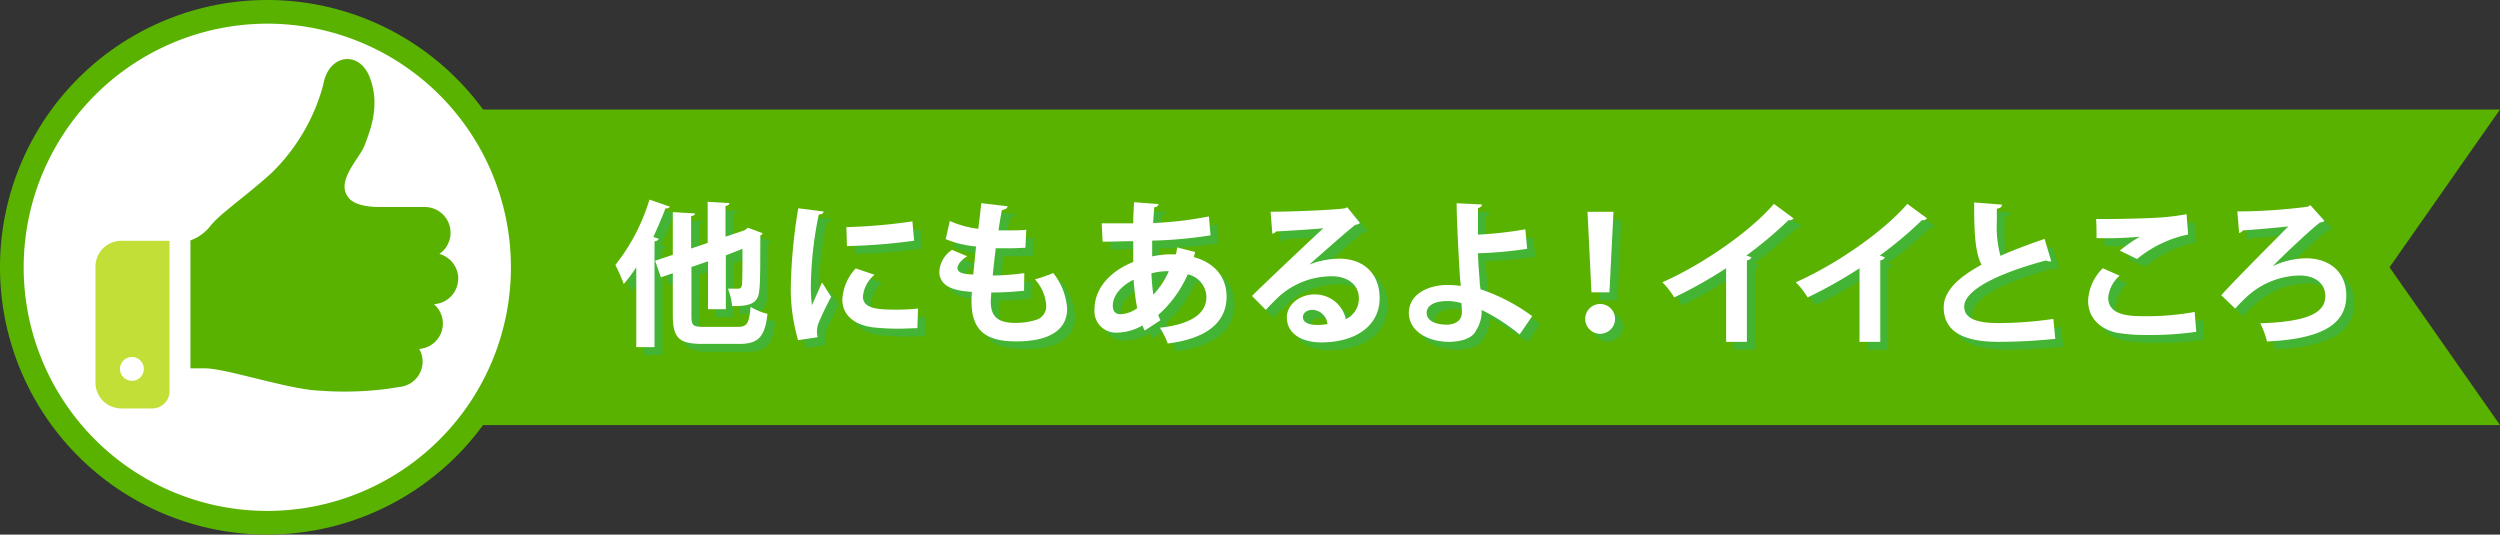
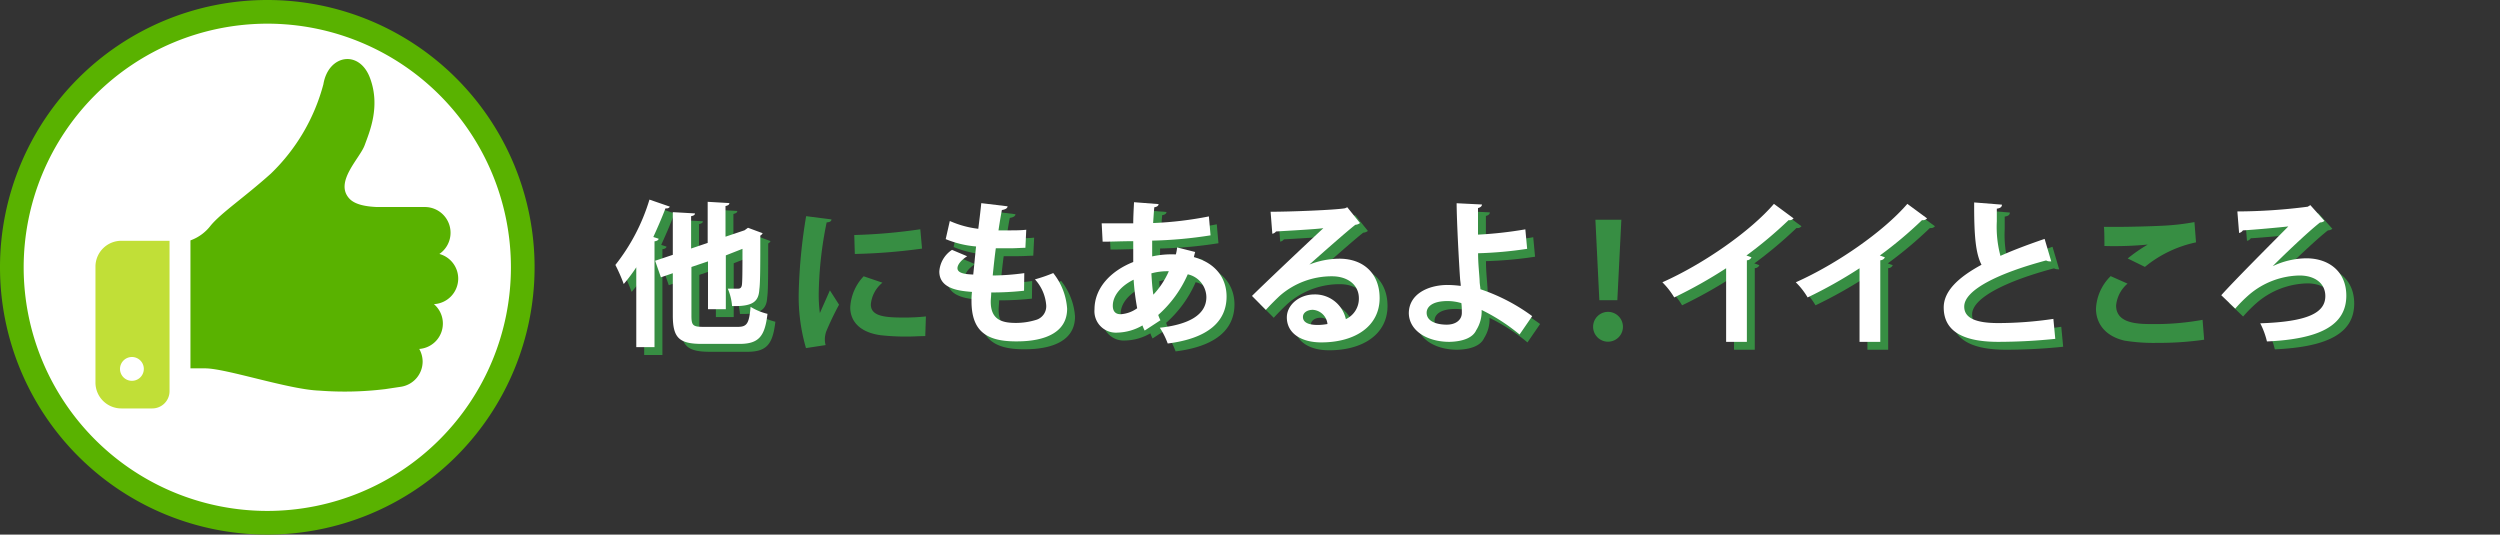
<svg xmlns="http://www.w3.org/2000/svg" width="316.88" height="67.76" viewBox="0 0 316.88 67.76">
  <rect x="0" y="0" width="316.88" height="67.76" fill="#333333" stroke="none" />
  <defs>
    <style>.cls-1{isolation:isolate;}.cls-2{fill:#59b200;}.cls-3{opacity:0.7;mix-blend-mode:multiply;}.cls-4{fill:#39b54a;}.cls-5{fill:#fff;}.cls-6{fill:#c1df37;}</style>
  </defs>
  <g class="cls-1">
    <g id="レイヤー_2" data-name="レイヤー 2">
      <g id="レイヤー_1-2" data-name="レイヤー 1">
-         <polygon class="cls-2" points="316.88 13.88 11.88 13.88 11.88 33.88 11.88 53.88 316.88 53.88 302.88 33.88 316.88 13.88" />
        <g class="cls-3">
          <path class="cls-4" d="M85.9,27.19c-.07.16-.25.26-.55.22-.46,1.21-1,2.44-1.54,3.63l.67.22c0,.15-.2.29-.52.33V45H81.65V34.88A20.19,20.19,0,0,1,80.06,37,21.48,21.48,0,0,0,79,34.58a24.88,24.88,0,0,0,4.32-8.28ZM88.64,41c0,1.25.18,1.43,1.54,1.43h4.34c1.19,0,1.43-.46,1.62-2.54a7.34,7.34,0,0,0,2.14.89c-.33,2.83-1.07,3.81-3.56,3.81H90c-2.91,0-3.72-.74-3.72-3.61V35.63l-1.51.52-.73-2.1,2.24-.75V27.89l2.81.16c0,.18-.16.29-.49.35v4.1l2.1-.71V26.58l2.75.16c0,.2-.16.3-.49.38V31l2.41-.81.44-.32,1.86.69a.72.72,0,0,1-.3.3c0,3.51,0,6-.12,6.79-.08,1.51-.73,2.22-3.46,2.14a7,7,0,0,0-.54-2.2c.46,0,1.07,0,1.29,0s.42-.06.49-.43.08-1.71.08-4.62L93,33.37v6.82H90.74V34.13l-2.1.71Z" />
          <path class="cls-4" d="M105.39,27.81c0,.22-.21.36-.61.38a47.71,47.71,0,0,0-1,8.71,18,18,0,0,0,.14,2.79c.24-.57,1-2.25,1.27-2.89l1.16,1.82a37.83,37.83,0,0,0-1.64,3.43,3.37,3.37,0,0,0-.16,1,2.56,2.56,0,0,0,.1.69l-2.49.38a23.28,23.28,0,0,1-.92-7.07,67.85,67.85,0,0,1,.94-9.65ZM117.28,42.6c-.74,0-1.53.06-2.28.06a29.24,29.24,0,0,1-3.37-.17c-2.75-.38-3.86-1.85-3.86-3.53a6.2,6.2,0,0,1,1.7-3.94l2.38.81a4,4,0,0,0-1.47,2.77c0,1.49,1.79,1.65,4.14,1.65a25.84,25.84,0,0,0,2.84-.14Zm-9-12.81a70,70,0,0,0,8.37-.73l.22,2.45a72.93,72.93,0,0,1-8.52.68Z" />
          <path class="cls-4" d="M130.8,37.85a37.22,37.22,0,0,1-4.16.22c0,.43-.06.81-.06,1.19,0,2.31,1.48,2.67,3.19,2.67a8.58,8.58,0,0,0,2.47-.36,1.8,1.8,0,0,0,1.37-1.88,5.47,5.47,0,0,0-1.43-3.28,19.14,19.14,0,0,0,2.32-.8,8.09,8.09,0,0,1,1.76,4.52c0,4.14-5.26,4.14-6.49,4.14-3.87,0-5.63-1.41-5.63-5.11A9,9,0,0,1,124.2,38c-1.46-.12-4.14-.32-4.14-2.59a3.57,3.57,0,0,1,1.61-2.74l1.92.81c-.76.48-1.23,1.07-1.23,1.51,0,.71,1.19.77,2,.81.12-1.09.22-2.3.36-3.56a12.93,12.93,0,0,1-3.85-.93l.52-2.3A12.45,12.45,0,0,0,125,30c.14-1.11.28-2.26.38-3.25l3.33.4c0,.25-.3.41-.72.47-.13.69-.29,1.63-.43,2.58.38,0,.85,0,1.33,0,.73,0,1.54,0,2.19-.08l-.11,2.29c-.52,0-1.19.06-1.87.06s-1.32,0-1.88,0c-.16,1.19-.28,2.36-.39,3.45a31.38,31.38,0,0,0,4-.3Z" />
          <path class="cls-4" d="M152.49,32.94c-.06.22-.12.43-.16.65,2.88.79,4.14,2.79,4.14,5,0,3.17-2.37,5.31-7.46,5.95a9.58,9.58,0,0,0-1-2c3.56-.39,5.9-1.58,5.9-3.88a3,3,0,0,0-2.36-2.89,14.78,14.78,0,0,1-3.74,5.15,3.86,3.86,0,0,0,.28.67l-2,1.31a4.88,4.88,0,0,1-.28-.65,6.63,6.63,0,0,1-3.19.91,2.72,2.72,0,0,1-2.89-2.95c0-2.74,2.1-4.89,4.91-6,0-.85,0-1.73,0-2.64-1.49,0-3.09.08-3.88.06l-.12-2.32c.91,0,2.57,0,4,0,0-.86.06-1.85.1-2.68l3.11.24c0,.2-.2.36-.54.4-.06.57-.1,1.32-.15,2a45.55,45.55,0,0,0,7.07-.84l.21,2.4a54.7,54.7,0,0,1-7.4.67c0,.7,0,1.37,0,2a11.54,11.54,0,0,1,3-.25,4.77,4.77,0,0,0,.16-.89Zm-7.35,7.13a30.53,30.53,0,0,1-.45-3.62c-1.57.77-2.64,2-2.64,3.3,0,1.13.86,1.09,1.11,1.07A4,4,0,0,0,145.14,40.07Zm4-4.69a7.71,7.71,0,0,0-2.2.27c.06,1,.12,1.9.25,2.7A10.62,10.62,0,0,0,149.15,35.38Z" />
          <path class="cls-4" d="M167,34.52a10.54,10.54,0,0,1,3.78-.73c3,0,5.09,1.84,5.09,5,0,3.55-3.09,5.61-7.4,5.61-2.56,0-4.36-1.17-4.36-3.17,0-1.61,1.62-2.91,3.48-2.91a4,4,0,0,1,4,3.13,2.86,2.86,0,0,0,1.65-2.64c0-1.7-1.41-2.79-3.41-2.79a10,10,0,0,0-6.59,2.45c-.48.44-1.27,1.23-1.79,1.81l-1.76-1.77c1.41-1.4,6.4-6.13,9.05-8.59-1,.14-4.39.32-6,.42a.78.78,0,0,1-.47.29l-.22-2.79c2.53,0,8.12-.22,9.43-.44l.29-.13,1.61,2a1,1,0,0,1-.58.22c-1,.76-4.22,3.61-5.84,5.05Zm1.05,7.67a7.29,7.29,0,0,0,1.21-.12,2,2,0,0,0-1.86-1.8c-.66,0-1.25.33-1.25.91C166.16,42.11,167.41,42.19,168.06,42.19Z" />
          <path class="cls-4" d="M193.61,43.4a23.85,23.85,0,0,0-4.81-3.11,4.45,4.45,0,0,1-.69,2.57c-.4.89-1.57,1.43-3.39,1.47-2.81,0-5.09-1.39-5.15-3.61,0-2.39,2.34-3.56,4.81-3.6a13.38,13.38,0,0,1,1.77.12c0-.32-.06-.6-.08-.87-.18-2.68-.42-7.29-.44-9.61l3.21.16c0,.2-.16.37-.5.45,0,.48,0,2.84,0,3.37a50.66,50.66,0,0,0,6-.67l.23,2.47a50.08,50.08,0,0,1-6.22.56c0,1.38.16,2.63.2,3.56,0,.3.08.66.1,1a23.82,23.82,0,0,1,6.56,3.41Zm-9.13-4.24c-2.08,0-2.65.83-2.65,1.48,0,1.07,1.21,1.51,2.55,1.51,1.17,0,1.91-.62,1.91-1.49,0-.37,0-.83-.06-1.24A6.19,6.19,0,0,0,184.48,39.16Z" />
          <path class="cls-4" d="M201.93,41.42a1.89,1.89,0,1,1,3.78,0,1.89,1.89,0,1,1-3.78,0Zm.79-3.37-.5-10.2h3.29L205,38.05Z" />
          <path class="cls-4" d="M228.34,28.68a.66.66,0,0,1-.63.22,53.52,53.52,0,0,1-5.35,4.49c.22.06.44.16.64.22a.63.63,0,0,1-.58.38V44.33h-2.63V35a58.82,58.82,0,0,1-6.58,3.7,9.68,9.68,0,0,0-1.5-1.92c5.17-2.3,11.11-6.42,14.14-9.94Z" />
          <path class="cls-4" d="M245.26,28.68a.68.68,0,0,1-.64.22,51.35,51.35,0,0,1-5.35,4.49c.22.06.44.16.64.22a.63.63,0,0,1-.58.38V44.33H236.7V35a57.94,57.94,0,0,1-6.58,3.7,9.33,9.33,0,0,0-1.5-1.92c5.17-2.3,11.11-6.42,14.14-9.94Z" />
          <path class="cls-4" d="M261,34.13a.65.65,0,0,1-.19,0,.88.88,0,0,1-.46-.12c-6,1.6-10.4,3.74-10.38,5.86,0,1.49,1.57,2.08,4.3,2.08a47.83,47.83,0,0,0,7-.53l.24,2.53a71.67,71.67,0,0,1-7.21.38c-3.88,0-6.93-1-6.93-4.36,0-2.08,1.86-3.82,4.79-5.41-.73-1.42-.95-3.62-.93-7.9l3.52.28c0,.3-.21.45-.65.51,0,.58,0,1.11,0,1.61a14.19,14.19,0,0,0,.46,4.37c1.68-.75,3.58-1.46,5.6-2.15Z" />
          <path class="cls-4" d="M279.38,43.06a40.67,40.67,0,0,1-5.95.4,23.22,23.22,0,0,1-4.12-.28c-2.55-.58-3.64-2.26-3.64-4.06A6.2,6.2,0,0,1,267.53,35l2.14.95a4.15,4.15,0,0,0-1.45,2.77c0,2.36,2.86,2.36,4.86,2.36a33.6,33.6,0,0,0,6.1-.54Zm-9.69-10.3A20.28,20.28,0,0,1,272.23,31v0a45.16,45.16,0,0,1-5.49.18c0-.6,0-1.87-.06-2.42.36,0,.83,0,1.37,0,2,0,4.89-.08,6.27-.16a29.39,29.39,0,0,0,3.83-.45l.2,2.57a15.09,15.09,0,0,0-6.48,3.11Z" />
          <path class="cls-4" d="M293.84,27,295.63,29a.94.94,0,0,1-.56.2c-1.48,1.14-4.79,4.31-6,5.54h0a10.19,10.19,0,0,1,4.24-1c2.95,0,5.09,1.74,5.09,4.73,0,3.81-3.43,5.51-10.06,5.81a10,10,0,0,0-.85-2.3c5.94-.2,8.25-1.29,8.25-3.45,0-1.62-1.32-2.61-3.28-2.61a10.14,10.14,0,0,0-6.34,2.4,17.79,17.79,0,0,0-1.8,1.8l-1.77-1.7c1.63-1.83,6.26-6.46,8.5-8.72-1.05.12-4.3.42-5.76.5a.74.74,0,0,1-.48.33l-.22-2.73a70.69,70.69,0,0,0,8.92-.6Z" />
        </g>
        <path class="cls-5" d="M84.9,26.19c-.07.16-.25.26-.55.22-.46,1.21-1,2.44-1.54,3.63l.67.22c0,.15-.2.29-.52.33V44H80.65V33.88A20.19,20.19,0,0,1,79.06,36,21.48,21.48,0,0,0,78,33.58a24.88,24.88,0,0,0,4.32-8.28ZM87.64,40c0,1.25.18,1.43,1.54,1.43h4.34c1.19,0,1.43-.46,1.62-2.54a7.34,7.34,0,0,0,2.14.89c-.33,2.83-1.07,3.81-3.56,3.81H89c-2.91,0-3.72-.74-3.72-3.61V34.63l-1.51.52-.73-2.1,2.24-.75V26.89l2.81.16c0,.18-.16.29-.49.35v4.1l2.1-.71V25.58l2.75.16c0,.2-.16.3-.49.38V30l2.41-.81.44-.32,1.86.69a.72.72,0,0,1-.3.3c0,3.51,0,6-.12,6.79-.08,1.51-.73,2.22-3.46,2.14a7,7,0,0,0-.54-2.2c.46,0,1.07,0,1.29,0s.42-.06.49-.43.08-1.71.08-4.62L92,32.37v6.82H89.74V33.13l-2.1.71Z" />
-         <path class="cls-5" d="M104.39,26.81c0,.22-.21.36-.61.38a47.71,47.71,0,0,0-1,8.71,18,18,0,0,0,.14,2.79c.24-.57,1-2.25,1.27-2.89l1.16,1.82a37.83,37.83,0,0,0-1.64,3.43,3.37,3.37,0,0,0-.16,1,2.56,2.56,0,0,0,.1.69l-2.49.38a23.28,23.28,0,0,1-.92-7.07,67.85,67.85,0,0,1,.94-9.65ZM116.28,41.6c-.74,0-1.53.06-2.28.06a29.24,29.24,0,0,1-3.37-.17c-2.75-.38-3.86-1.85-3.86-3.53a6.2,6.2,0,0,1,1.7-3.94l2.38.81a4,4,0,0,0-1.47,2.77c0,1.49,1.79,1.65,4.14,1.65a25.84,25.84,0,0,0,2.84-.14Zm-9-12.81a70,70,0,0,0,8.37-.73l.22,2.45a72.93,72.93,0,0,1-8.52.68Z" />
        <path class="cls-5" d="M129.8,36.85a37.22,37.22,0,0,1-4.16.22c0,.43-.06.81-.06,1.19,0,2.31,1.48,2.67,3.19,2.67a8.58,8.58,0,0,0,2.47-.36,1.8,1.8,0,0,0,1.37-1.88,5.47,5.47,0,0,0-1.43-3.28,19.14,19.14,0,0,0,2.32-.8,8.09,8.09,0,0,1,1.76,4.52c0,4.14-5.26,4.14-6.49,4.14-3.87,0-5.63-1.41-5.63-5.11A9,9,0,0,1,123.2,37c-1.46-.12-4.14-.32-4.14-2.59a3.57,3.57,0,0,1,1.61-2.74l1.92.81c-.76.48-1.23,1.07-1.23,1.51,0,.71,1.19.77,2,.81.12-1.09.22-2.3.36-3.56a12.93,12.93,0,0,1-3.85-.93l.52-2.3A12.45,12.45,0,0,0,124,29c.14-1.11.28-2.26.38-3.25l3.33.4c0,.25-.3.41-.72.47-.13.69-.29,1.63-.43,2.58.38,0,.85,0,1.33,0,.73,0,1.54,0,2.19-.08l-.11,2.29c-.52,0-1.19.06-1.87.06s-1.32,0-1.88,0c-.16,1.19-.28,2.36-.39,3.45a31.38,31.38,0,0,0,4-.3Z" />
        <path class="cls-5" d="M151.49,31.94c-.06.22-.12.43-.16.65,2.88.79,4.14,2.79,4.14,5,0,3.17-2.37,5.31-7.46,5.95a9.58,9.58,0,0,0-1-2c3.56-.39,5.9-1.58,5.9-3.88a3,3,0,0,0-2.36-2.89,14.78,14.78,0,0,1-3.74,5.15,3.86,3.86,0,0,0,.28.67l-2,1.31a4.88,4.88,0,0,1-.28-.65,6.63,6.63,0,0,1-3.19.91,2.72,2.72,0,0,1-2.89-2.95c0-2.74,2.1-4.89,4.91-6,0-.85,0-1.73,0-2.64-1.49,0-3.09.08-3.88.06l-.12-2.32c.91,0,2.57,0,4,0,0-.86.06-1.85.1-2.68l3.11.24c0,.2-.2.36-.54.4-.06.57-.1,1.32-.15,2a45.55,45.55,0,0,0,7.07-.84l.21,2.4a54.7,54.7,0,0,1-7.4.67c0,.7,0,1.37,0,2a11.54,11.54,0,0,1,3-.25,4.77,4.77,0,0,0,.16-.89Zm-7.35,7.13a30.53,30.53,0,0,1-.45-3.62c-1.57.77-2.64,2-2.64,3.3,0,1.13.86,1.09,1.11,1.07A4,4,0,0,0,144.14,39.07Zm4-4.69a7.71,7.71,0,0,0-2.2.27c.06,1,.12,1.9.25,2.7A10.62,10.62,0,0,0,148.15,34.38Z" />
        <path class="cls-5" d="M166,33.52a10.54,10.54,0,0,1,3.78-.73c3,0,5.09,1.84,5.09,5,0,3.55-3.09,5.61-7.4,5.61-2.56,0-4.36-1.17-4.36-3.17,0-1.61,1.62-2.91,3.48-2.91a4,4,0,0,1,4,3.13,2.86,2.86,0,0,0,1.65-2.64c0-1.7-1.41-2.79-3.41-2.79a10,10,0,0,0-6.59,2.45c-.48.44-1.27,1.23-1.79,1.81l-1.76-1.77c1.41-1.4,6.4-6.13,9.05-8.59-1,.14-4.39.32-6,.42a.78.78,0,0,1-.47.29l-.22-2.79c2.53,0,8.12-.22,9.43-.44l.29-.13,1.61,2a1,1,0,0,1-.58.22c-1,.76-4.22,3.61-5.84,5.05Zm1.05,7.67a7.29,7.29,0,0,0,1.21-.12,2,2,0,0,0-1.86-1.8c-.66,0-1.25.33-1.25.91C165.16,41.11,166.41,41.19,167.06,41.19Z" />
        <path class="cls-5" d="M192.61,42.4a23.85,23.85,0,0,0-4.81-3.11,4.45,4.45,0,0,1-.69,2.57c-.4.89-1.57,1.43-3.39,1.47-2.81,0-5.09-1.39-5.15-3.61,0-2.39,2.34-3.56,4.81-3.6a13.38,13.38,0,0,1,1.77.12c0-.32-.06-.6-.08-.87-.18-2.68-.42-7.29-.44-9.61l3.21.16c0,.2-.16.37-.5.45,0,.48,0,2.84,0,3.37a50.66,50.66,0,0,0,6-.67l.23,2.47a50.08,50.08,0,0,1-6.22.56c0,1.38.16,2.63.2,3.56,0,.3.08.66.1,1a23.82,23.82,0,0,1,6.56,3.41Zm-9.13-4.24c-2.08,0-2.65.83-2.65,1.48,0,1.07,1.21,1.51,2.55,1.51,1.17,0,1.91-.62,1.91-1.49,0-.37,0-.83-.06-1.24A6.19,6.19,0,0,0,183.48,38.16Z" />
-         <path class="cls-5" d="M200.93,40.42a1.89,1.89,0,1,1,3.78,0,1.89,1.89,0,1,1-3.78,0Zm.79-3.37-.5-10.2h3.29L204,37.05Z" />
        <path class="cls-5" d="M227.34,27.68a.66.66,0,0,1-.63.22,53.52,53.52,0,0,1-5.35,4.49c.22.06.44.16.64.22a.63.63,0,0,1-.58.38V43.33h-2.63V34a58.82,58.82,0,0,1-6.58,3.7,9.68,9.68,0,0,0-1.5-1.92c5.17-2.3,11.11-6.42,14.14-9.94Z" />
        <path class="cls-5" d="M244.26,27.68a.68.68,0,0,1-.64.22,51.35,51.35,0,0,1-5.35,4.49c.22.06.44.16.64.22a.63.63,0,0,1-.58.38V43.33H235.7V34a57.94,57.94,0,0,1-6.58,3.7,9.33,9.33,0,0,0-1.5-1.92c5.17-2.3,11.11-6.42,14.14-9.94Z" />
        <path class="cls-5" d="M260,33.13a.65.65,0,0,1-.19,0,.88.88,0,0,1-.46-.12c-6,1.6-10.4,3.74-10.38,5.86,0,1.49,1.57,2.08,4.3,2.08a47.83,47.83,0,0,0,7-.53l.24,2.53a71.67,71.67,0,0,1-7.21.38c-3.88,0-6.93-1-6.93-4.36,0-2.08,1.86-3.82,4.79-5.41-.73-1.42-.95-3.62-.93-7.9l3.52.28c0,.3-.21.45-.65.51,0,.58,0,1.11,0,1.61a14.19,14.19,0,0,0,.46,4.37c1.68-.75,3.58-1.46,5.6-2.15Z" />
-         <path class="cls-5" d="M278.38,42.06a40.67,40.67,0,0,1-5.95.4,23.22,23.22,0,0,1-4.12-.28c-2.55-.58-3.64-2.26-3.64-4.06A6.2,6.2,0,0,1,266.53,34l2.14.95a4.15,4.15,0,0,0-1.45,2.77c0,2.36,2.86,2.36,4.86,2.36a33.6,33.6,0,0,0,6.1-.54Zm-9.69-10.3A20.28,20.28,0,0,1,271.23,30v0a45.16,45.16,0,0,1-5.49.18c0-.6,0-1.87-.06-2.42.36,0,.83,0,1.37,0,2,0,4.89-.08,6.27-.16a29.39,29.39,0,0,0,3.83-.45l.2,2.57a15.09,15.09,0,0,0-6.48,3.11Z" />
        <path class="cls-5" d="M292.84,26,294.63,28a.94.94,0,0,1-.56.2c-1.48,1.14-4.79,4.31-6,5.54h0a10.19,10.19,0,0,1,4.24-1c2.95,0,5.09,1.74,5.09,4.73,0,3.81-3.43,5.51-10.06,5.81a10,10,0,0,0-.85-2.3c5.94-.2,8.25-1.29,8.25-3.45,0-1.62-1.32-2.61-3.28-2.61a10.14,10.14,0,0,0-6.34,2.4,17.79,17.79,0,0,0-1.8,1.8l-1.77-1.7c1.63-1.83,6.26-6.46,8.5-8.72-1.05.12-4.3.42-5.76.5a.74.74,0,0,1-.48.33l-.22-2.73a70.69,70.69,0,0,0,8.92-.6Z" />
        <circle class="cls-5" cx="33.88" cy="33.88" r="32.38" />
        <path class="cls-2" d="M33.88,3A30.88,30.88,0,1,1,3,33.88,30.91,30.91,0,0,1,33.88,3m0-3A33.88,33.88,0,1,0,67.76,33.88,33.88,33.88,0,0,0,33.88,0Z" />
        <path class="cls-2" d="M58.08,35.31a3.24,3.24,0,0,0-2.39-3.12,3.26,3.26,0,0,0-1.84-5.95H47.76c-1.32-.06-2.74-.28-3.47-1.06-1.95-2.09,1.32-5.1,1.93-6.77s2-4.85.72-8.41c-1.31-3.76-5.32-3.12-5.95.68A24.42,24.42,0,0,1,34.34,22C31,25,28,27,26.68,28.62a5.6,5.6,0,0,1-2.54,1.85V46.69H26c2.65,0,10.58,2.68,14.45,2.82a42.34,42.34,0,0,0,8.39-.19l2-.3a3.24,3.24,0,0,0,2.73-3.21,3.28,3.28,0,0,0-.43-1.58A3.23,3.23,0,0,0,55,38.55,3.25,3.25,0,0,0,58.08,35.31Z" />
        <path class="cls-6" d="M12.1,33.8V48.48a3.28,3.28,0,0,0,3.28,3.29h3.93a2.19,2.19,0,0,0,2.18-2.19V30.52H15.38A3.28,3.28,0,0,0,12.1,33.8Zm4.62,11.45a1.51,1.51,0,1,1-1.51,1.51A1.52,1.52,0,0,1,16.72,45.25Z" />
      </g>
    </g>
  </g>
</svg>